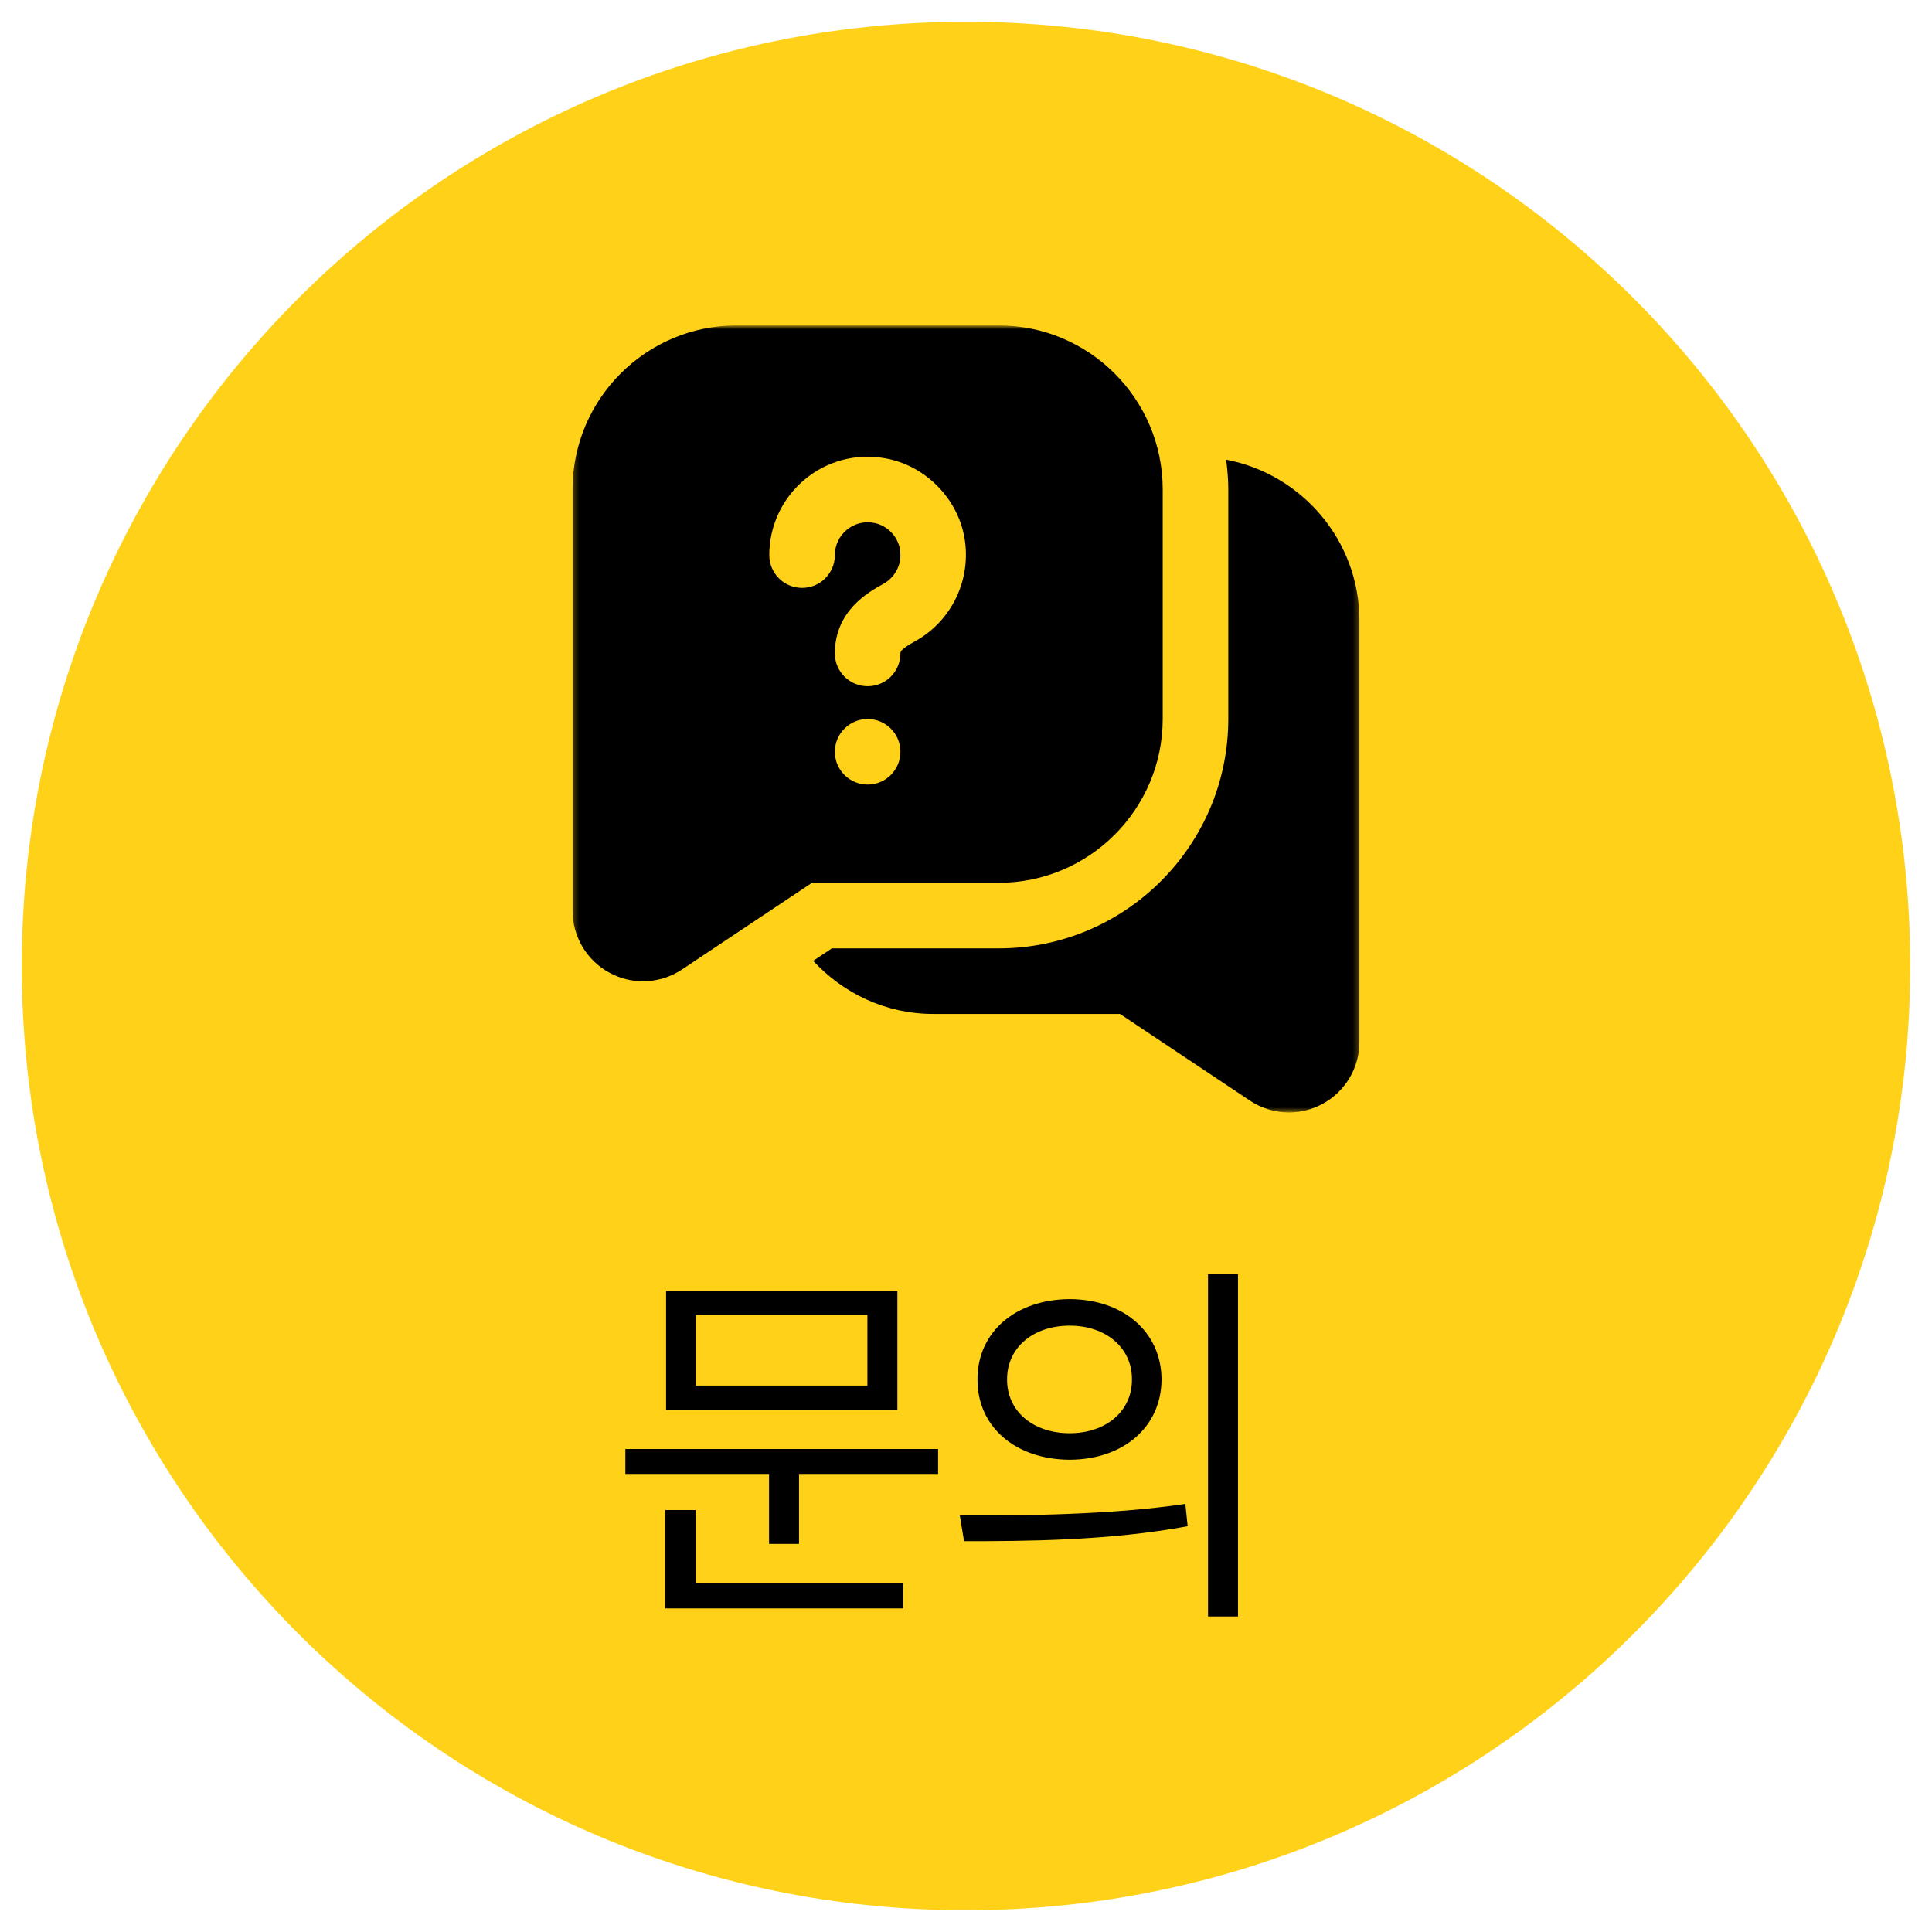
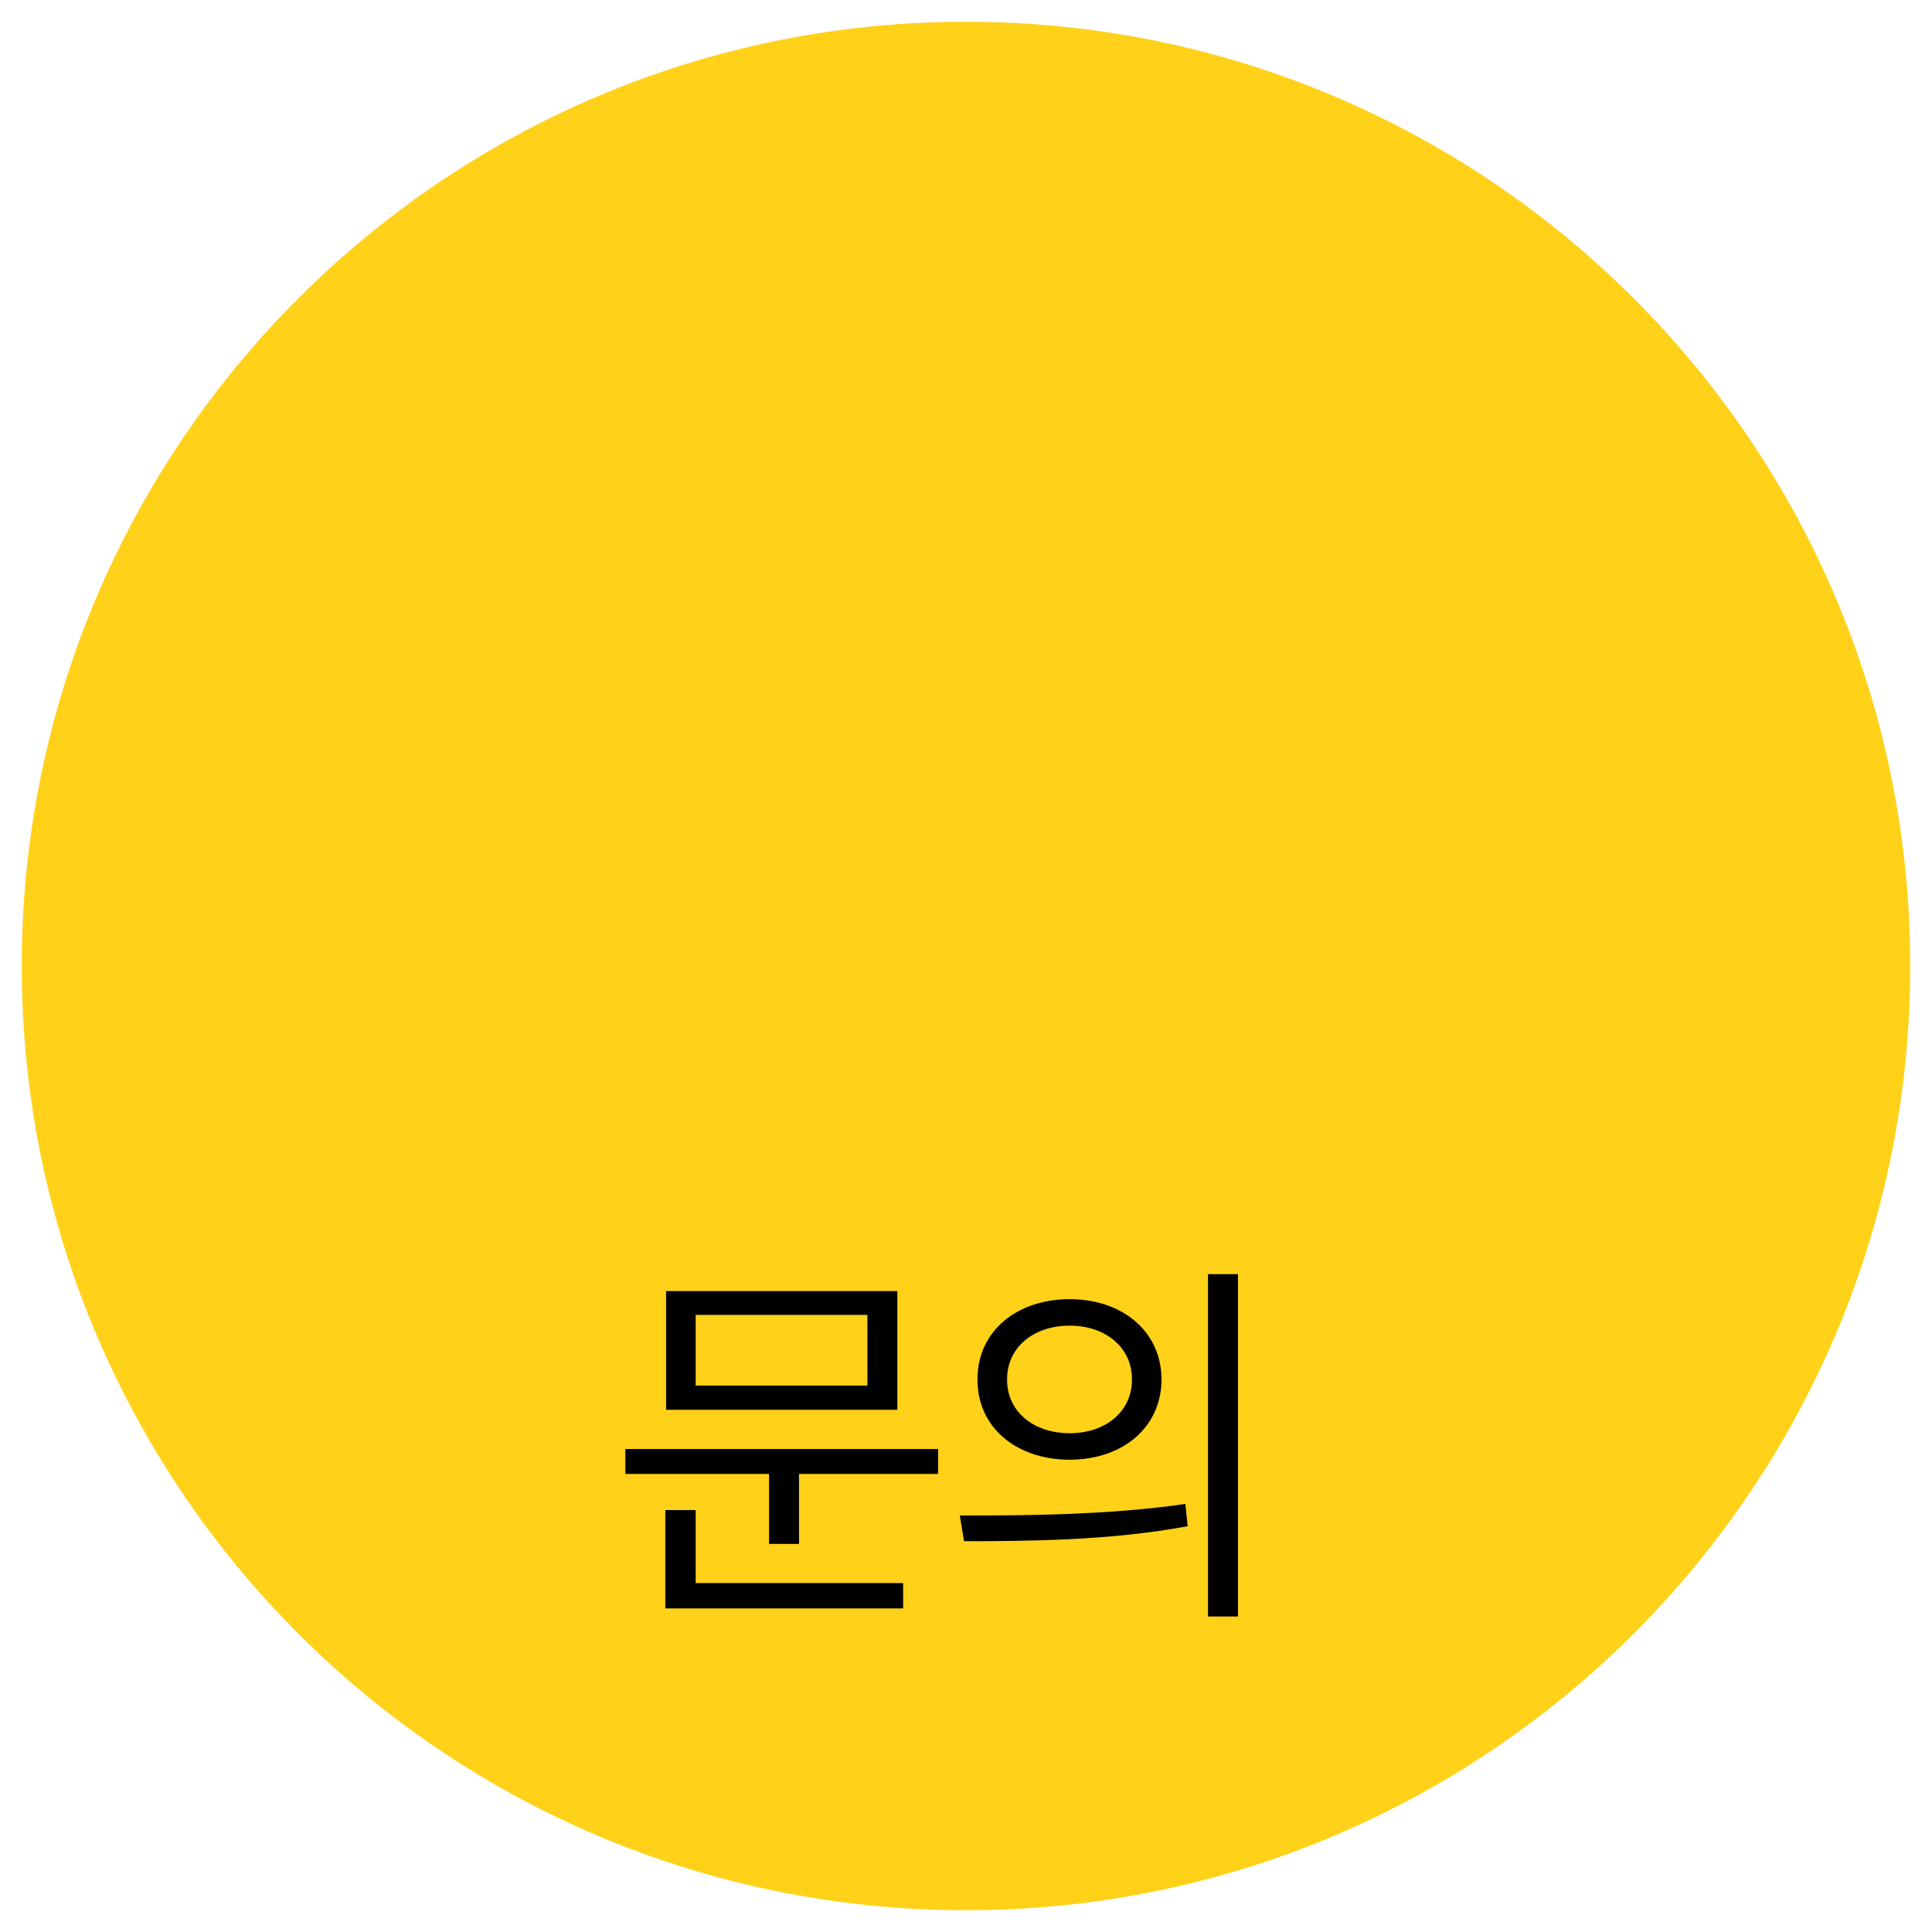
<svg xmlns="http://www.w3.org/2000/svg" width="355" height="355" viewBox="0 0 355 355" fill="none">
  <g opacity="0.9" filter="url(#filter0_d_15021_450)">
    <path d="M351 175.5C351 79.679 273.321 2 177.5 2C81.679 2 4 79.679 4 175.5C4 271.321 81.679 349 177.5 349C273.321 349 351 271.321 351 175.5Z" fill="#FFCC00" />
  </g>
  <path d="M172.374 266.246V270.835H146.818V283.683H141.311V270.835H114.908V266.246H172.374ZM122.25 295.544V277.471H127.827V290.884H165.95V295.544H122.25ZM122.392 259.045V237.231H164.891V259.045H122.392ZM127.827 254.597H159.384V241.607H127.827V254.597ZM196.555 238.713C206.403 238.748 213.393 244.749 213.428 253.468C213.393 262.222 206.403 268.187 196.555 268.223C186.637 268.187 179.577 262.222 179.612 253.468C179.577 244.749 186.637 238.748 196.555 238.713ZM176.365 278.459C187.942 278.495 203.933 278.388 217.805 276.341L218.229 280.436C203.862 283.118 188.437 283.189 177.141 283.189L176.365 278.459ZM185.048 253.468C185.013 259.327 189.849 263.351 196.555 263.351C203.192 263.351 208.028 259.327 207.992 253.468C208.028 247.643 203.192 243.584 196.555 243.584C189.849 243.584 185.013 247.643 185.048 253.468ZM221.971 297.026V234.124H227.477V297.026H221.971Z" fill="black" />
  <mask id="mask0_15021_450" style="mask-type:luminance" maskUnits="userSpaceOnUse" x="105" y="59" width="145" height="146">
    <path d="M249.792 59.833H105.208V204.417H249.792V59.833Z" fill="white" />
  </mask>
  <g mask="url(#mask0_15021_450)">
-     <path d="M213.646 132.092V89.921C213.646 73.312 200.133 59.8 183.524 59.8H135.33C118.721 59.8 105.208 73.312 105.208 89.921V167.358C105.208 172.135 107.829 176.508 112.04 178.768C113.956 179.798 116.058 180.304 118.154 180.304C120.661 180.304 123.161 179.575 125.329 178.135L149.204 162.213H183.524C200.133 162.213 213.646 148.701 213.646 132.092ZM159.427 144.164C156.102 144.164 153.403 141.465 153.403 138.14C153.403 134.814 156.102 132.116 159.427 132.116C162.753 132.116 165.451 134.814 165.451 138.14C165.451 141.465 162.753 144.164 159.427 144.164ZM168.144 117.832C165.451 119.314 165.451 119.748 165.451 120.067C165.451 123.399 162.753 126.092 159.427 126.092C156.102 126.092 153.403 123.399 153.403 120.067C153.403 112.187 159.656 108.747 162.325 107.278C164.072 106.32 165.91 104.054 165.349 100.855C164.934 98.494 162.928 96.488 160.572 96.078C158.728 95.741 156.945 96.21 155.56 97.379C154.186 98.524 153.403 100.211 153.403 102C153.403 105.332 150.704 108.024 147.378 108.024C144.053 108.024 141.354 105.332 141.354 102C141.354 96.644 143.71 91.596 147.812 88.15C151.915 84.705 157.313 83.246 162.65 84.217C169.933 85.487 175.928 91.475 177.211 98.777C178.554 106.44 174.91 114.097 168.138 117.838L168.144 117.832ZM249.792 114.019V191.455C249.792 196.233 247.171 200.606 242.96 202.865C241.045 203.895 238.942 204.401 236.846 204.407C234.339 204.407 231.84 203.679 229.677 202.239L205.797 186.31H171.476C162.74 186.31 154.927 182.509 149.421 176.551L152.849 174.262H183.524C206.772 174.262 225.695 155.339 225.695 132.092V89.921C225.695 88.066 225.532 86.259 225.303 84.463C239.225 87.114 249.792 99.337 249.792 114.019Z" fill="black" />
-   </g>
+     </g>
  <defs>
    <filter id="filter0_d_15021_450" x="0" y="0" width="355" height="355" filterUnits="userSpaceOnUse" color-interpolation-filters="sRGB">
      <feFlood flood-opacity="0" result="BackgroundImageFix" />
      <feColorMatrix in="SourceAlpha" type="matrix" values="0 0 0 0 0 0 0 0 0 0 0 0 0 0 0 0 0 0 127 0" result="hardAlpha" />
      <feOffset dy="2" />
      <feGaussianBlur stdDeviation="2" />
      <feComposite in2="hardAlpha" operator="out" />
      <feColorMatrix type="matrix" values="0 0 0 0 0.508 0 0 0 0 0.508 0 0 0 0 0.508 0 0 0 0.25 0" />
      <feBlend mode="normal" in2="BackgroundImageFix" result="effect1_dropShadow_15021_450" />
      <feBlend mode="normal" in="SourceGraphic" in2="effect1_dropShadow_15021_450" result="shape" />
    </filter>
  </defs>
</svg>